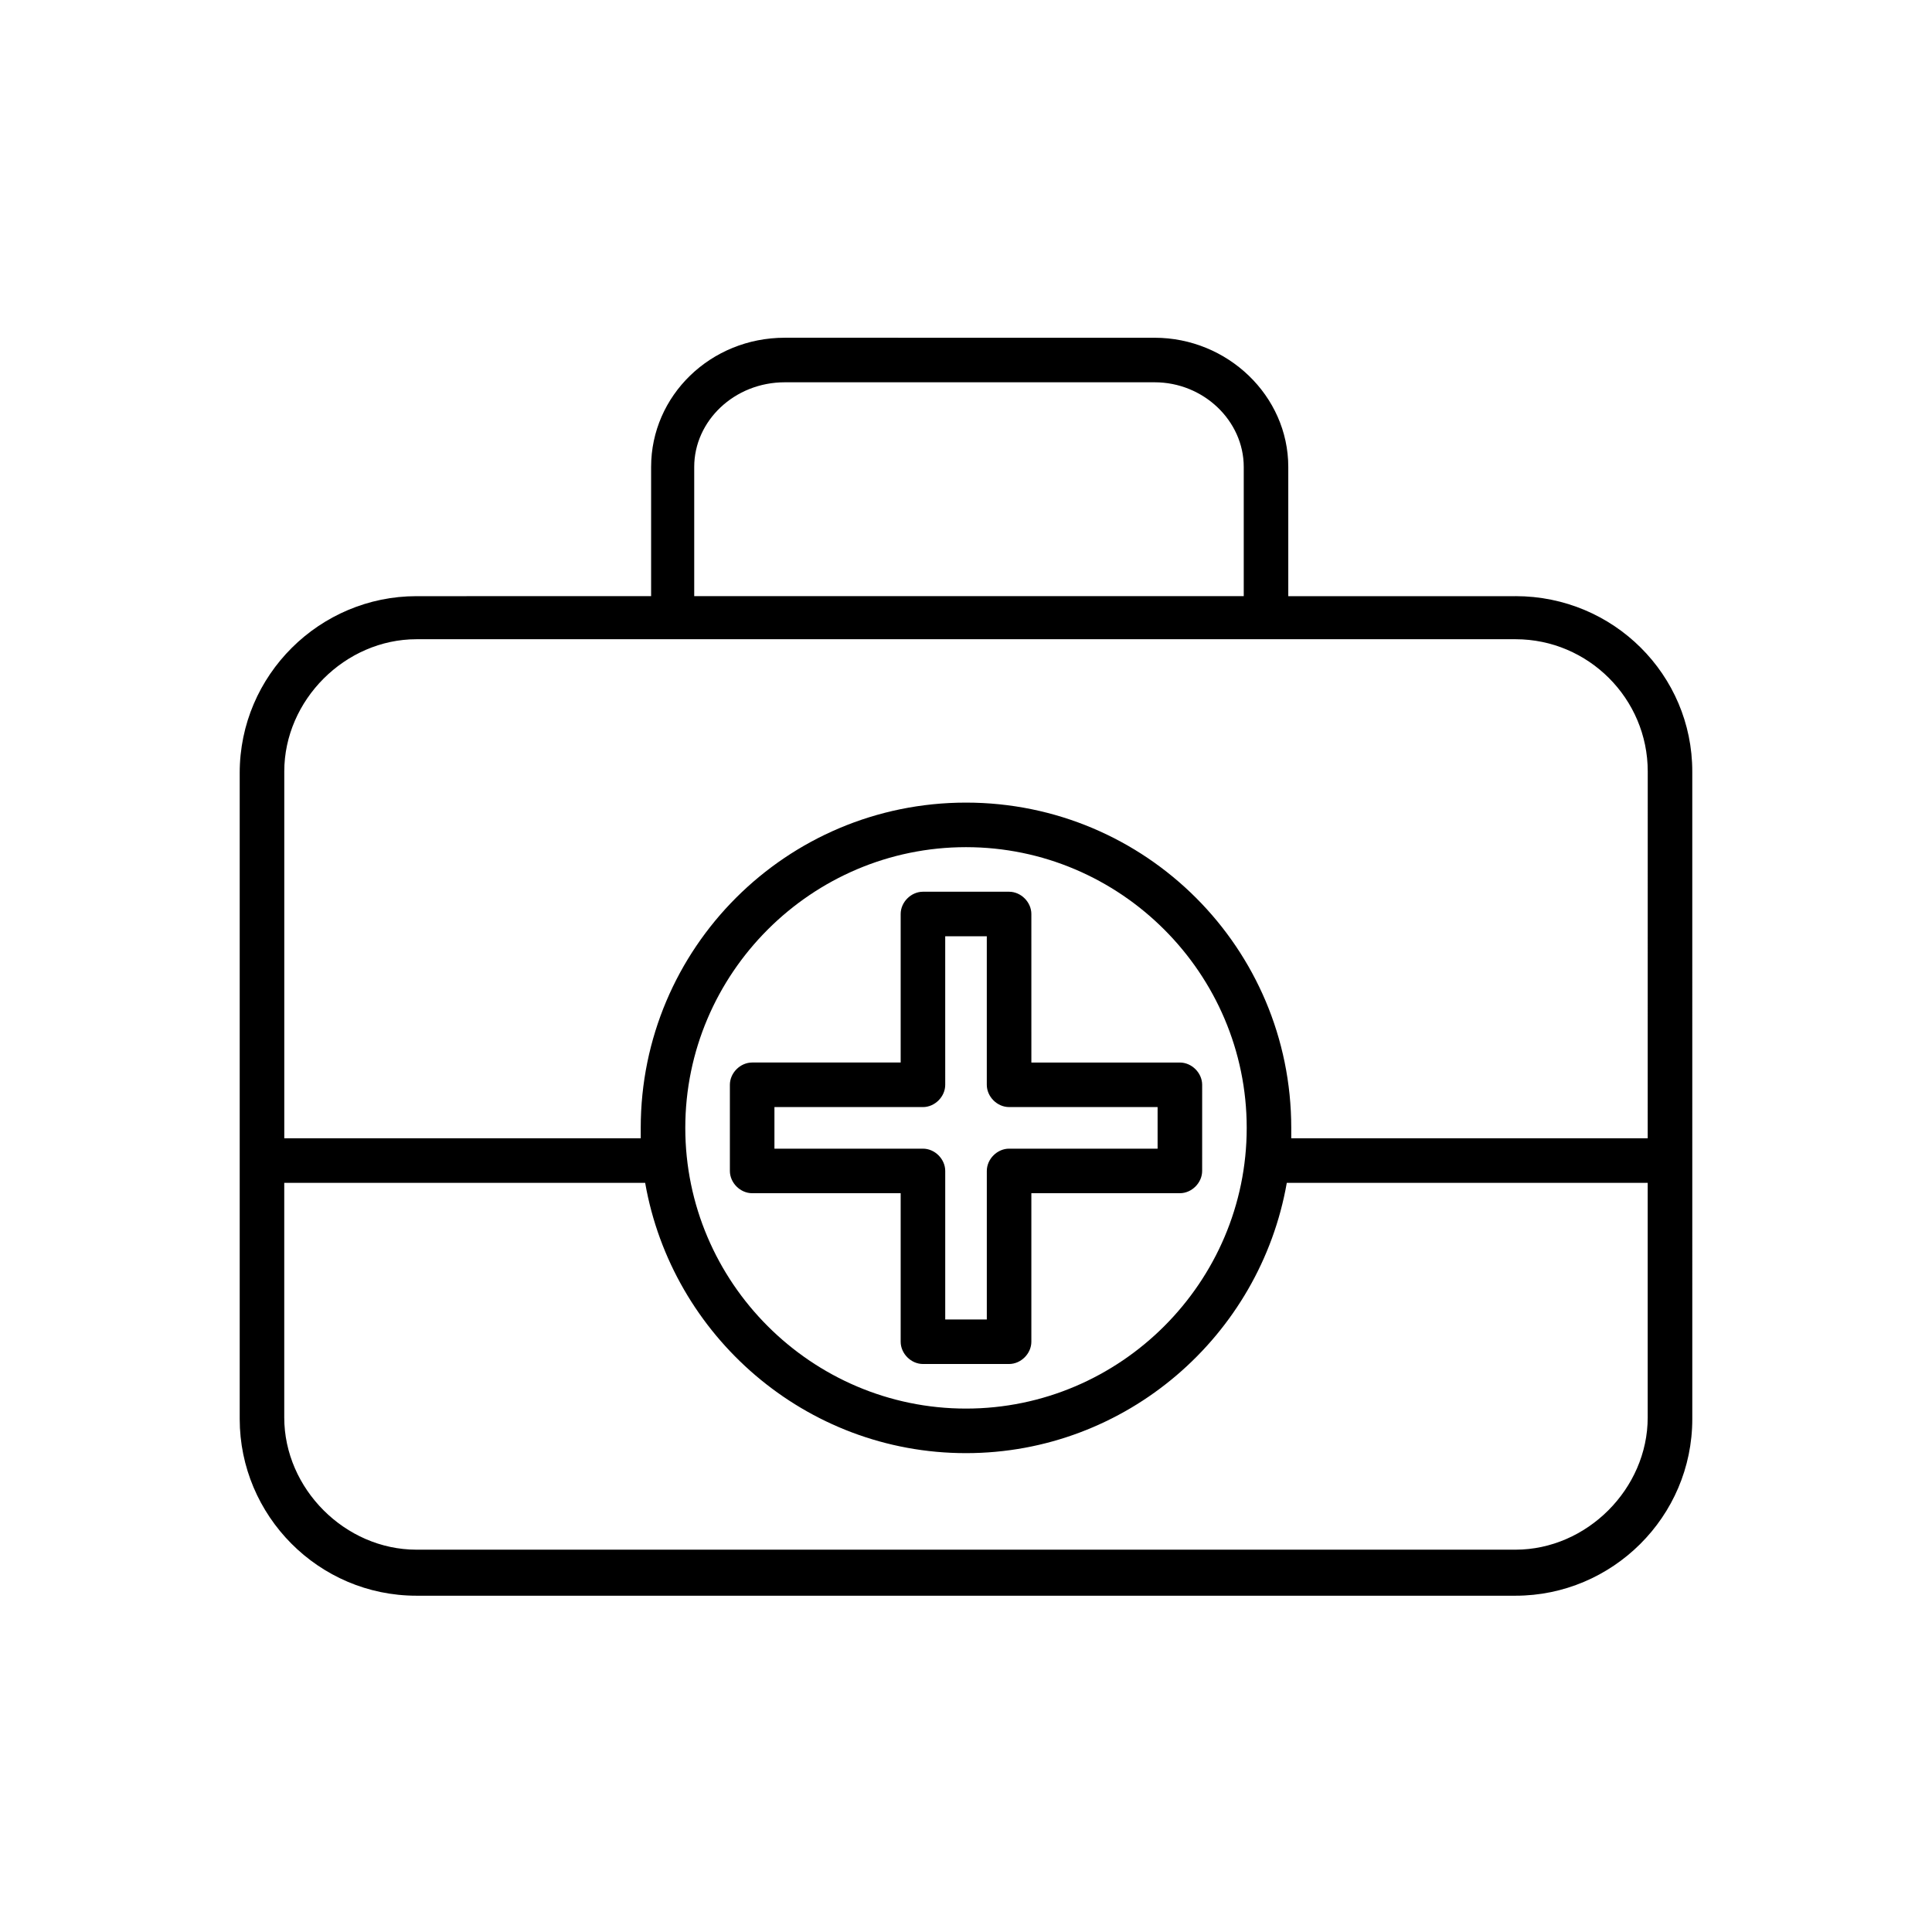
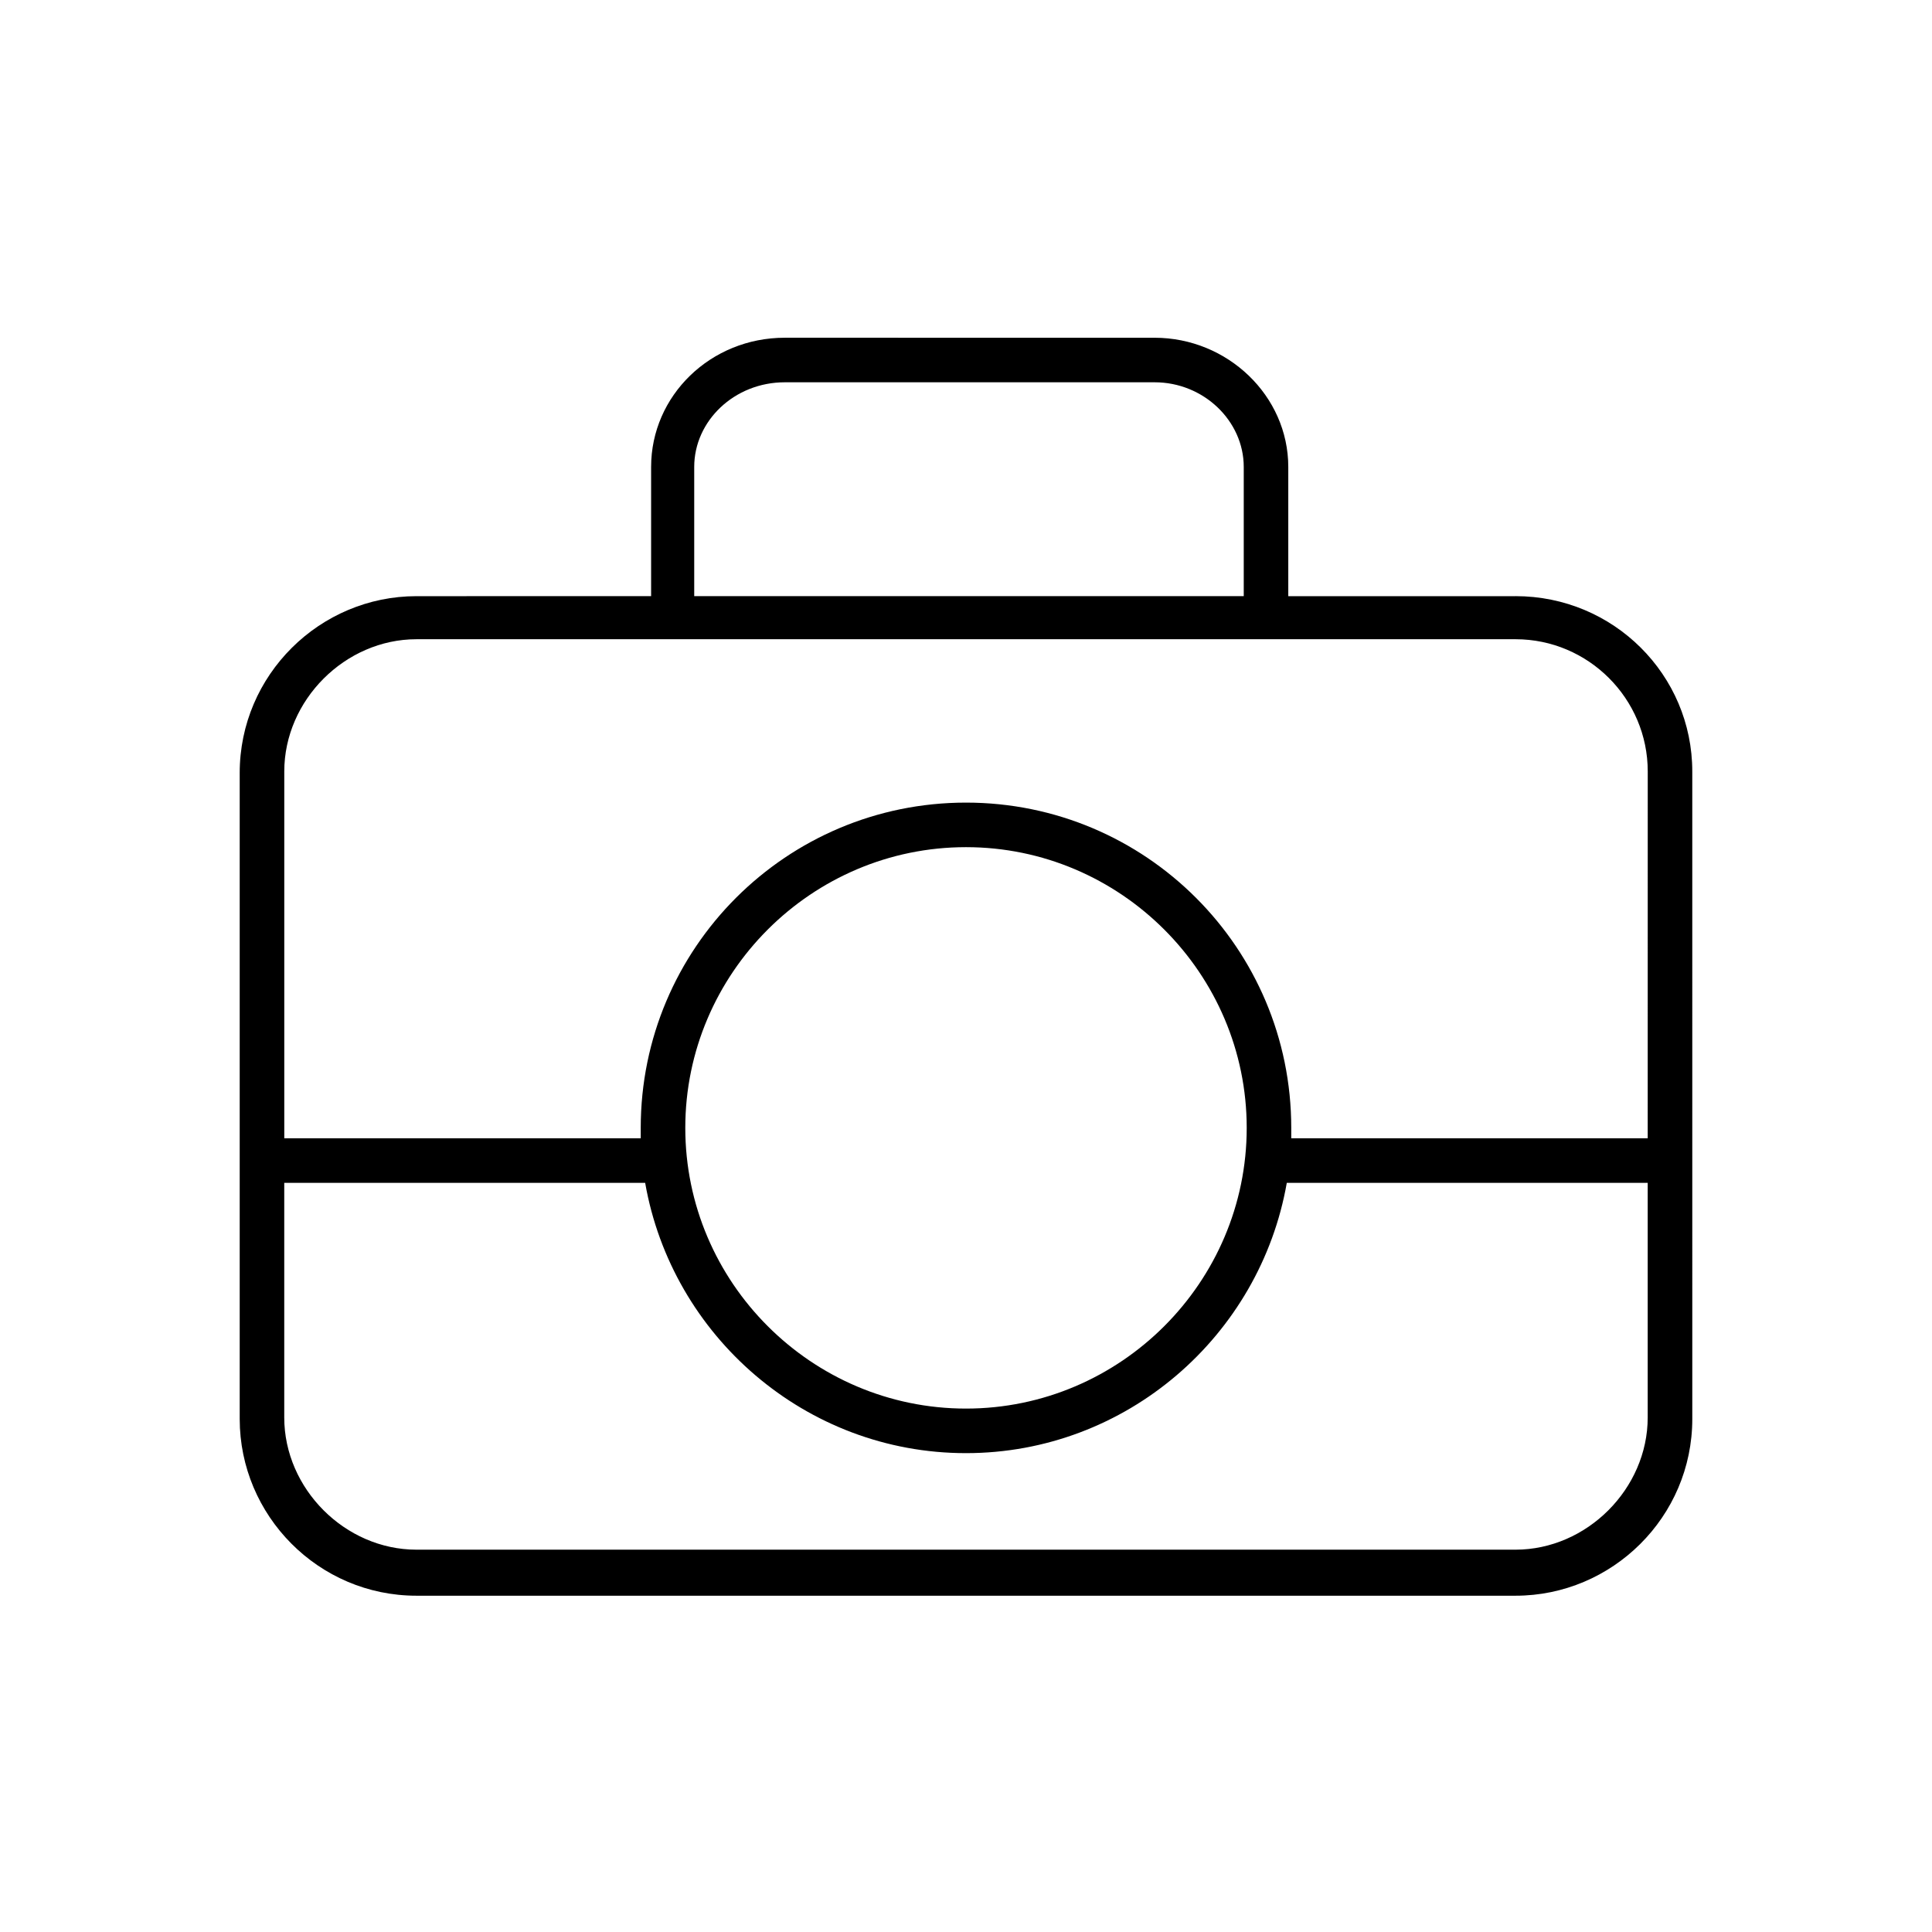
<svg xmlns="http://www.w3.org/2000/svg" fill="#000000" width="800px" height="800px" version="1.1" viewBox="144 144 512 512">
  <g>
    <path d="m545.63 301.99h-60.223v-34.242c0-18.895-16.137-34.242-35.426-34.242l-98.004-0.004c-19.68 0-35.426 15.352-35.426 34.242v34.242l-62.188 0.004c-25.586 0-46.84 20.859-46.84 46.84v171.21c0 25.586 20.859 46.84 46.84 46.84h291.27c25.586 0 46.84-20.859 46.84-46.84l-0.004-171.61c0-25.586-20.859-46.445-46.836-46.445zm-193.65-56.68h98.008c12.988 0 23.617 10.234 23.617 22.434v34.242h-145.63v-34.242c-0.004-12.199 10.625-22.434 24.008-22.434zm193.65 309.37h-291.27c-18.895 0-35.031-16.137-35.031-35.031v-62.188h95.645c7.086 40.539 42.508 71.637 85.02 71.637 42.508 0 77.934-31.094 85.02-71.637h95.645v62.188c-0.004 18.895-16.141 35.031-35.031 35.031zm-145.63-37.391c-40.934 0-74.391-33.457-74.391-74.391 0-40.938 33.453-74.391 74.391-74.391 40.934 0 74.391 33.457 74.391 74.391s-33.457 74.391-74.391 74.391zm180.66-71.637h-94.465v-2.754c0-47.629-38.57-86.199-86.195-86.199s-86.199 38.574-86.199 86.199v2.754h-94.465v-97.219c0-18.895 16.137-35.031 35.031-35.031h291.27c19.285 0 35.031 15.742 35.031 35.031z" />
-     <path d="m417.32 386.22c0-3.148-2.754-5.902-5.902-5.902h-22.828c-3.148 0-5.902 2.754-5.902 5.902v39.359h-39.359c-3.148 0-5.902 2.754-5.902 5.902v22.828c0 3.148 2.754 5.902 5.902 5.902h39.359v39.359c0 3.148 2.754 5.902 5.902 5.902h22.828c3.148 0 5.902-2.754 5.902-5.902v-39.359h39.359c3.148 0 5.902-2.754 5.902-5.902l0.004-22.824c0-3.148-2.754-5.902-5.902-5.902h-39.359zm33.457 51.168v11.02h-39.359c-3.148 0-5.902 2.754-5.902 5.902v39.359h-11.02v-39.359c0-3.148-2.754-5.902-5.902-5.902h-39.359v-11.02h39.359c3.148 0 5.902-2.754 5.902-5.902l-0.004-39.363h11.02v39.359c0 3.148 2.754 5.902 5.902 5.902z" />
  </g>
</svg>